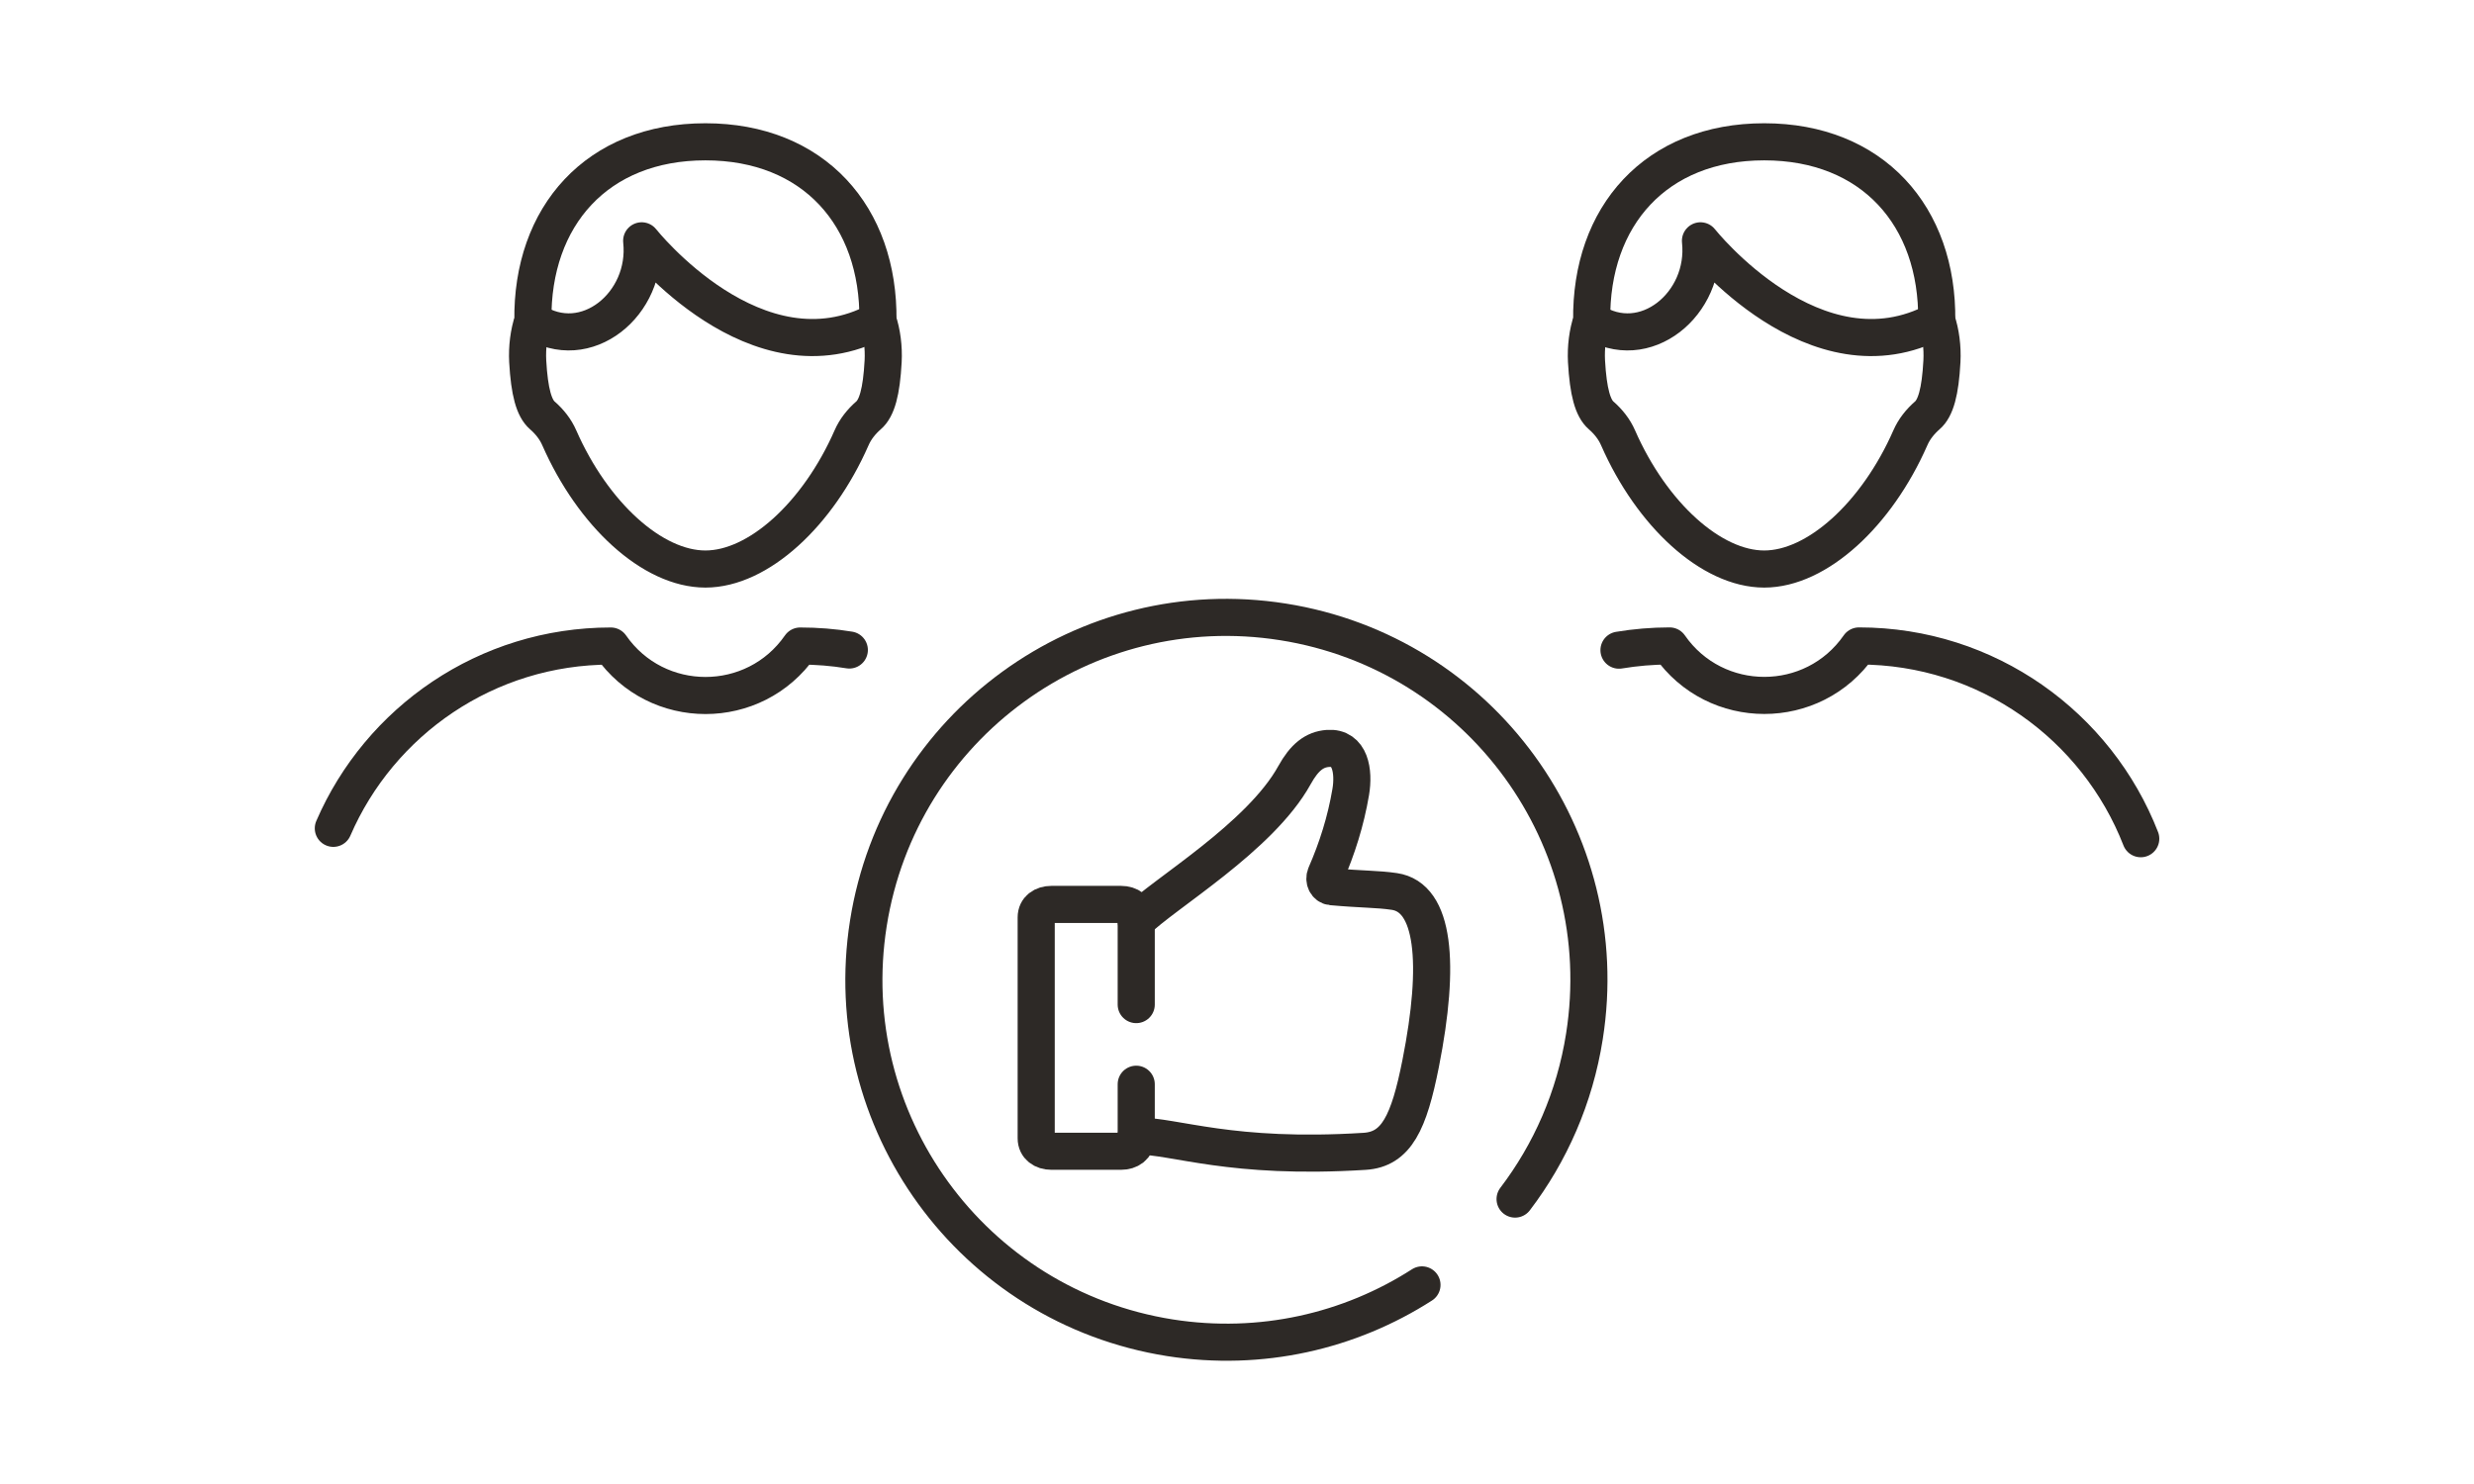
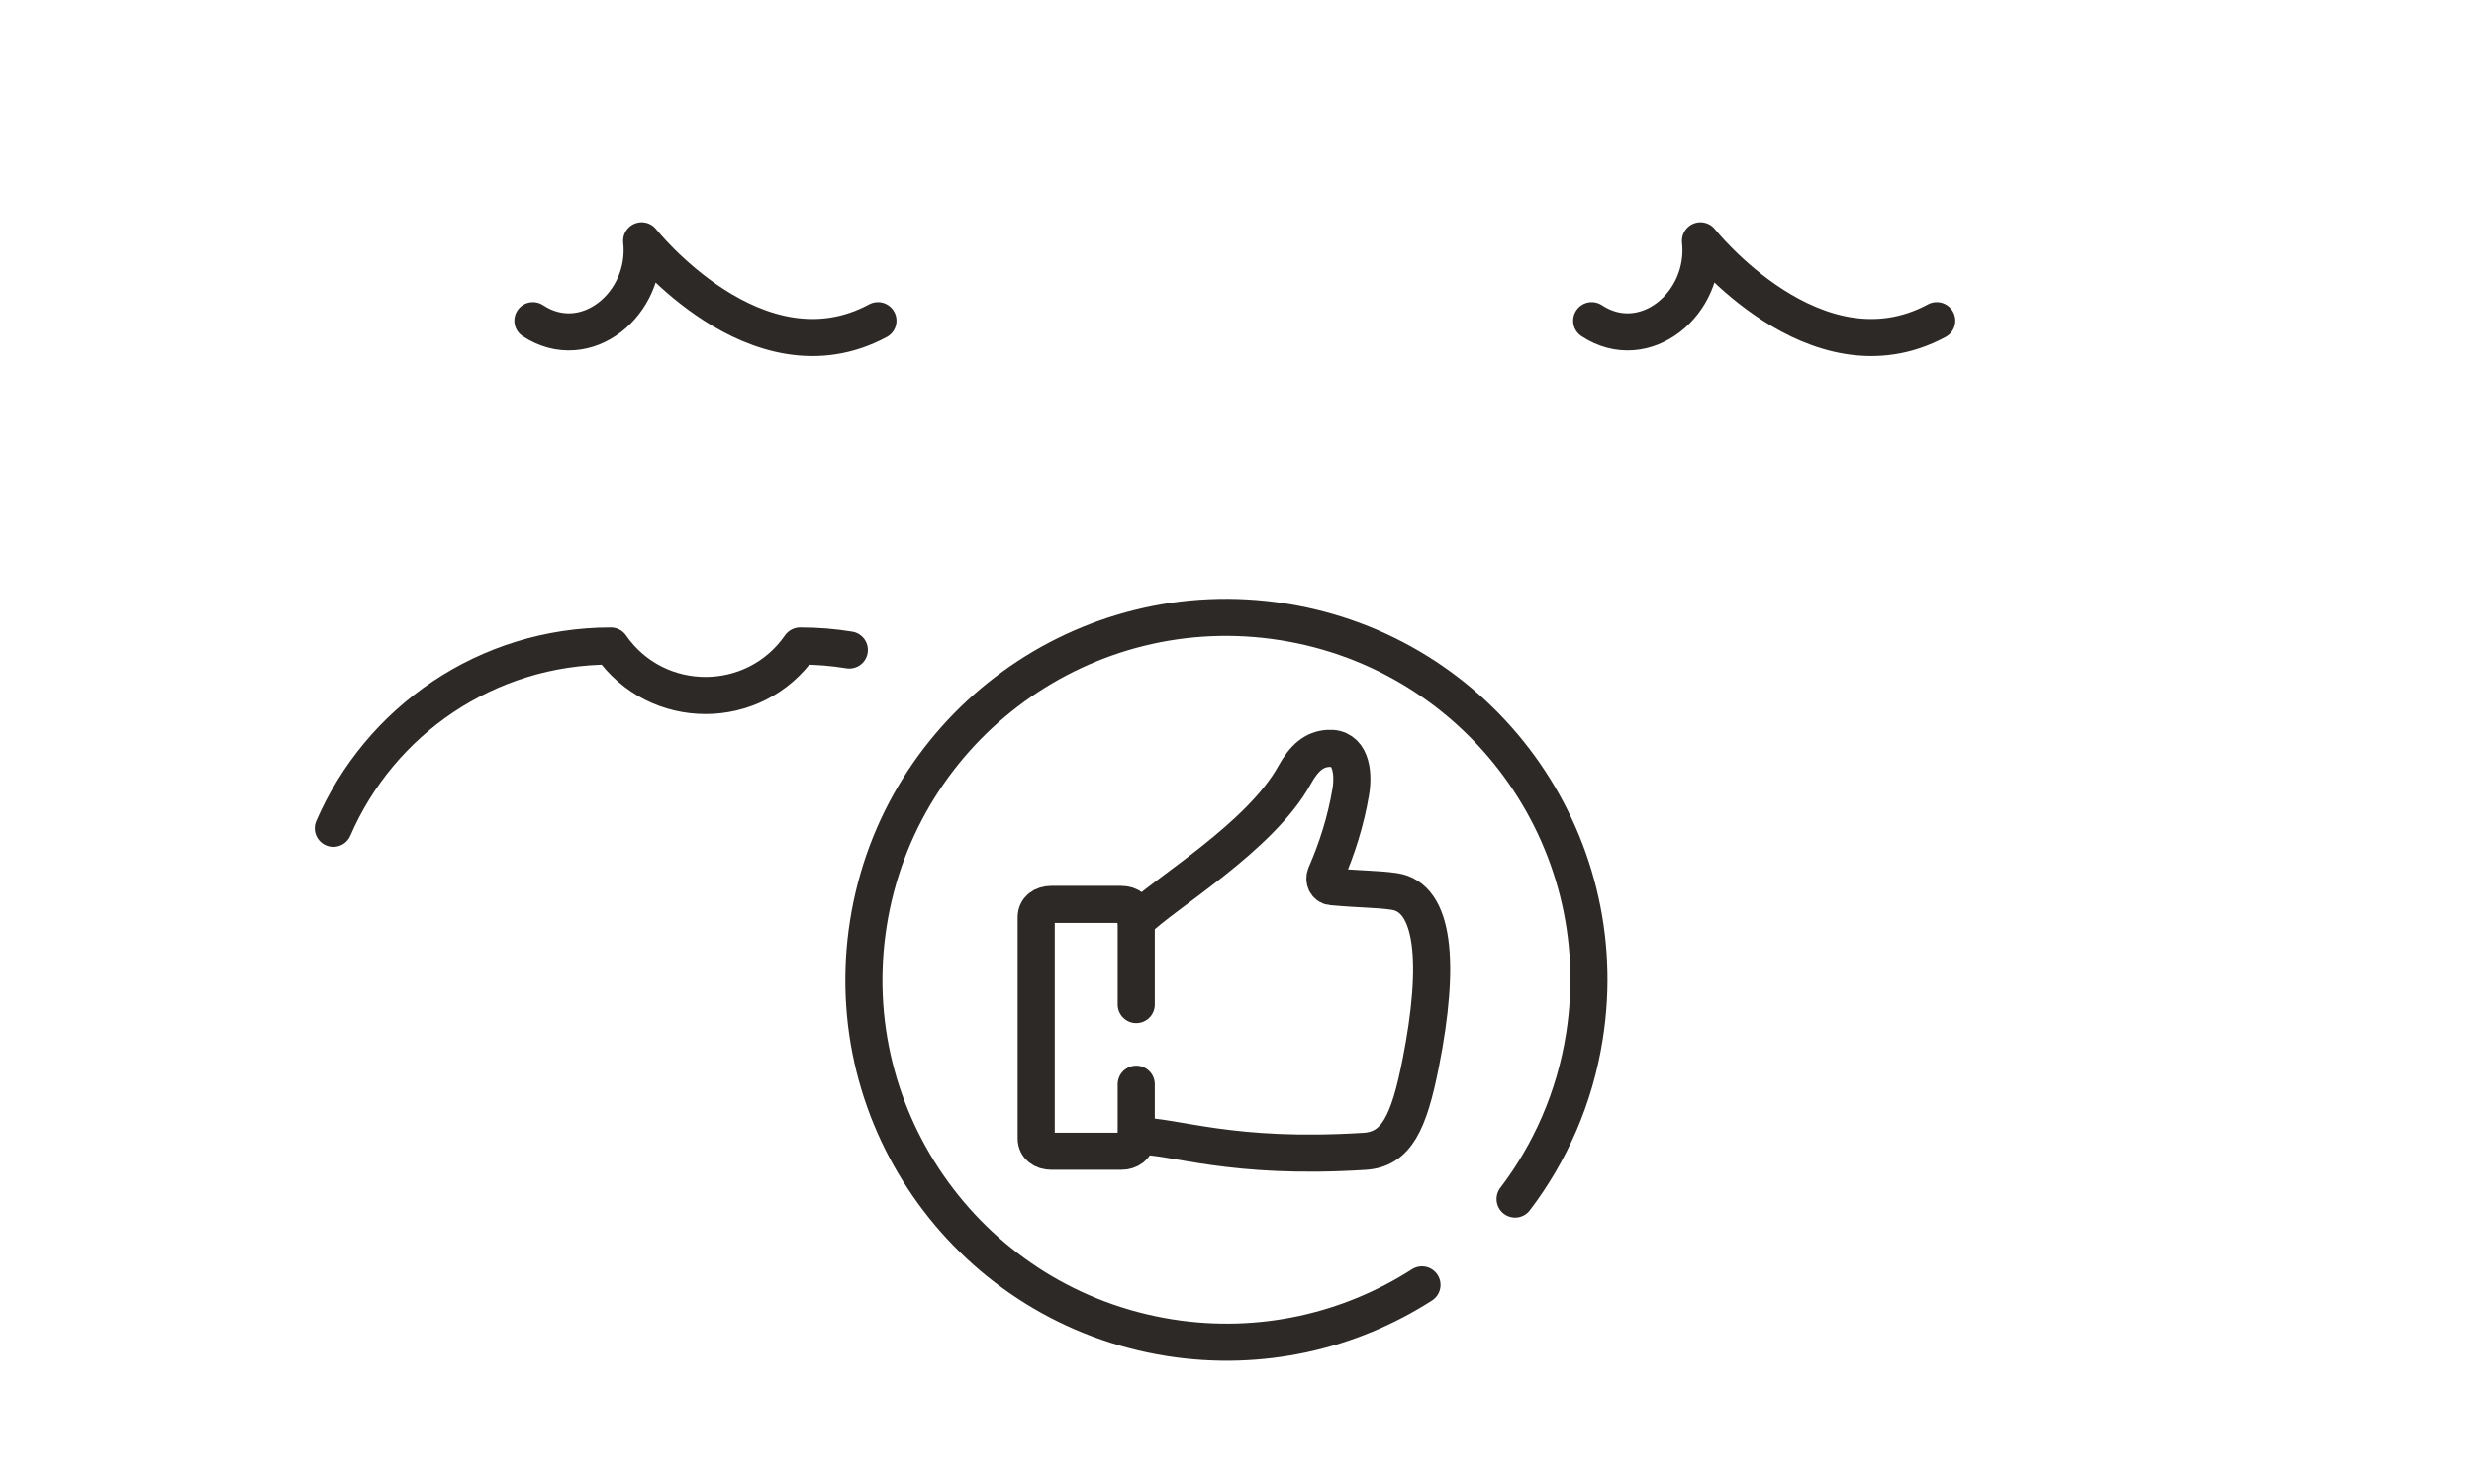
<svg xmlns="http://www.w3.org/2000/svg" viewBox="0 0 300 180" data-name="Layer 1" id="Layer_1">
  <defs>
    <style>
      .cls-1 {
        fill: none;
        stroke: #2d2926;
        stroke-linecap: round;
        stroke-linejoin: round;
        stroke-width: 4.5px;
      }
    </style>
  </defs>
  <g>
    <g>
      <path d="M137.78,111.73c3.33-3.33,15.03-10.17,19.19-17.71,1.2-2.17,2.42-3.12,4.05-3.24,2.74-.21,3.19,2.79,2.77,5.29-.6,3.54-1.65,6.85-3.03,10.01-.29.67.07,1.41.71,1.47,3.77.34,5.51.27,7.61.58,4.84.71,5.61,8.66,3.19,20.87-1.42,7.17-2.94,10.41-6.8,10.65-16.26,1.02-22.89-1.87-27.69-1.87" class="cls-1" />
      <path d="M137.78,131.51v6.56c0,1.02-.82,1.57-1.84,1.57h-8.45c-1.02,0-1.84-.56-1.84-1.57v-26.8c0-1.02.82-1.57,1.84-1.57h8.45c1.02,0,1.84.56,1.84,1.57v10.58" class="cls-1" />
    </g>
    <path d="M172.43,155.85c-8.74,5.61-19.5,8.15-30.57,6.41-23.98-3.79-40.35-26.29-36.56-50.27,3.79-23.98,26.29-40.35,50.27-36.56,23.98,3.79,40.35,26.29,36.56,50.27-1.17,7.44-4.15,14.14-8.41,19.74" class="cls-1" />
  </g>
  <g>
    <path d="M193.01,38.9c6.41,4.22,14.02-2.06,13.19-9.69,0,0,13.94,17.6,28.65,9.69" class="cls-1" />
-     <path d="M259.59,101.73c-5.32-13.68-18.61-23.38-34.17-23.38h0c-5.56,8-17.4,8-22.96,0h0c-2.09,0-4.15.18-6.14.51" class="cls-1" />
-     <path d="M213.93,69.02c6.41,0,13.64-6.62,17.72-15.91.46-1.06,1.19-1.97,2.06-2.73,1.01-.87,1.57-2.83,1.77-6.56.09-1.69-.14-3.48-.63-4.92.16-12.7-7.81-21.7-20.92-21.7s-21.09,8.99-20.92,21.7c-.49,1.44-.72,3.23-.63,4.92.21,3.74.77,5.69,1.77,6.56.87.76,1.6,1.67,2.06,2.73,4.07,9.29,11.3,15.91,17.72,15.91Z" class="cls-1" />
  </g>
  <g>
    <path d="M64.62,38.9c6.41,4.22,14.02-2.06,13.19-9.69,0,0,13.94,17.6,28.65,9.69" class="cls-1" />
    <path d="M102.99,78.84c-1.94-.32-3.93-.48-5.96-.48h0c-5.56,8-17.4,8-22.96,0h0c-15.08,0-28.03,9.1-33.65,22.11" class="cls-1" />
-     <path d="M85.54,69.02c6.41,0,13.64-6.62,17.72-15.91.46-1.06,1.19-1.97,2.06-2.73,1.01-.87,1.57-2.83,1.77-6.56.09-1.69-.14-3.48-.63-4.92.16-12.7-7.81-21.7-20.92-21.7s-21.09,8.99-20.92,21.7c-.49,1.44-.72,3.23-.63,4.92.21,3.74.77,5.69,1.77,6.56.87.76,1.6,1.67,2.06,2.73,4.08,9.29,11.3,15.91,17.72,15.91Z" class="cls-1" />
  </g>
</svg>